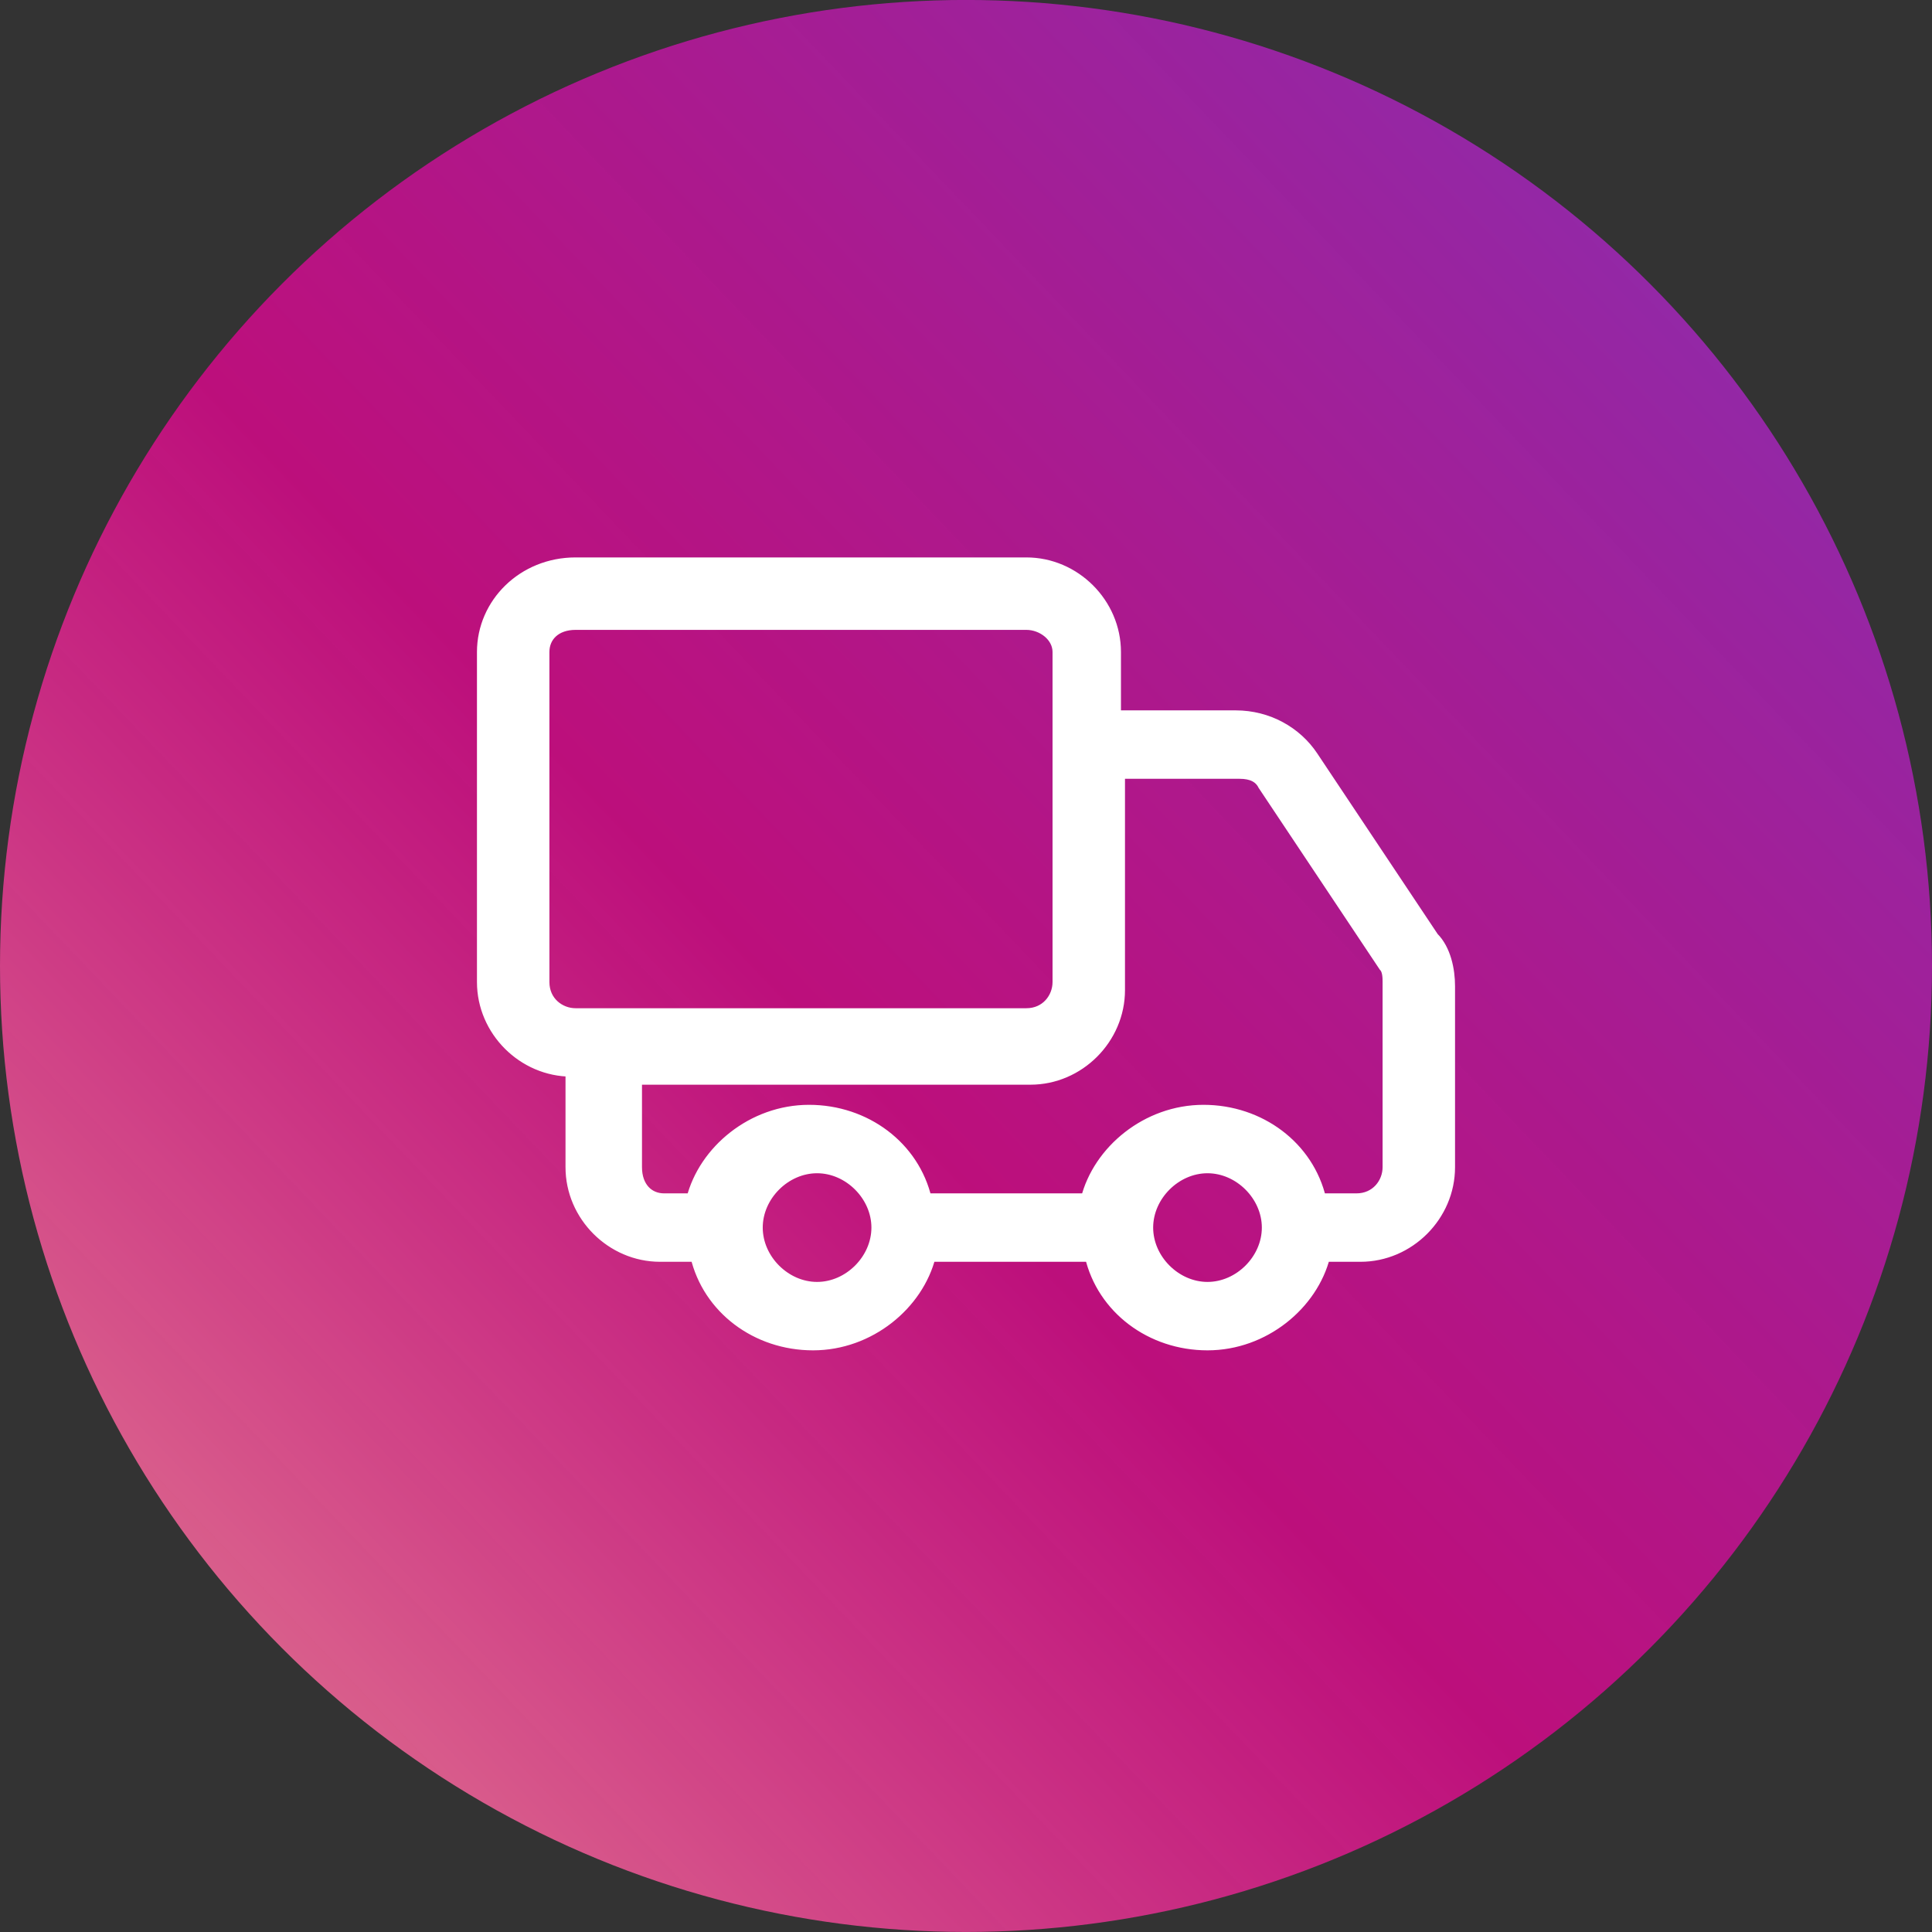
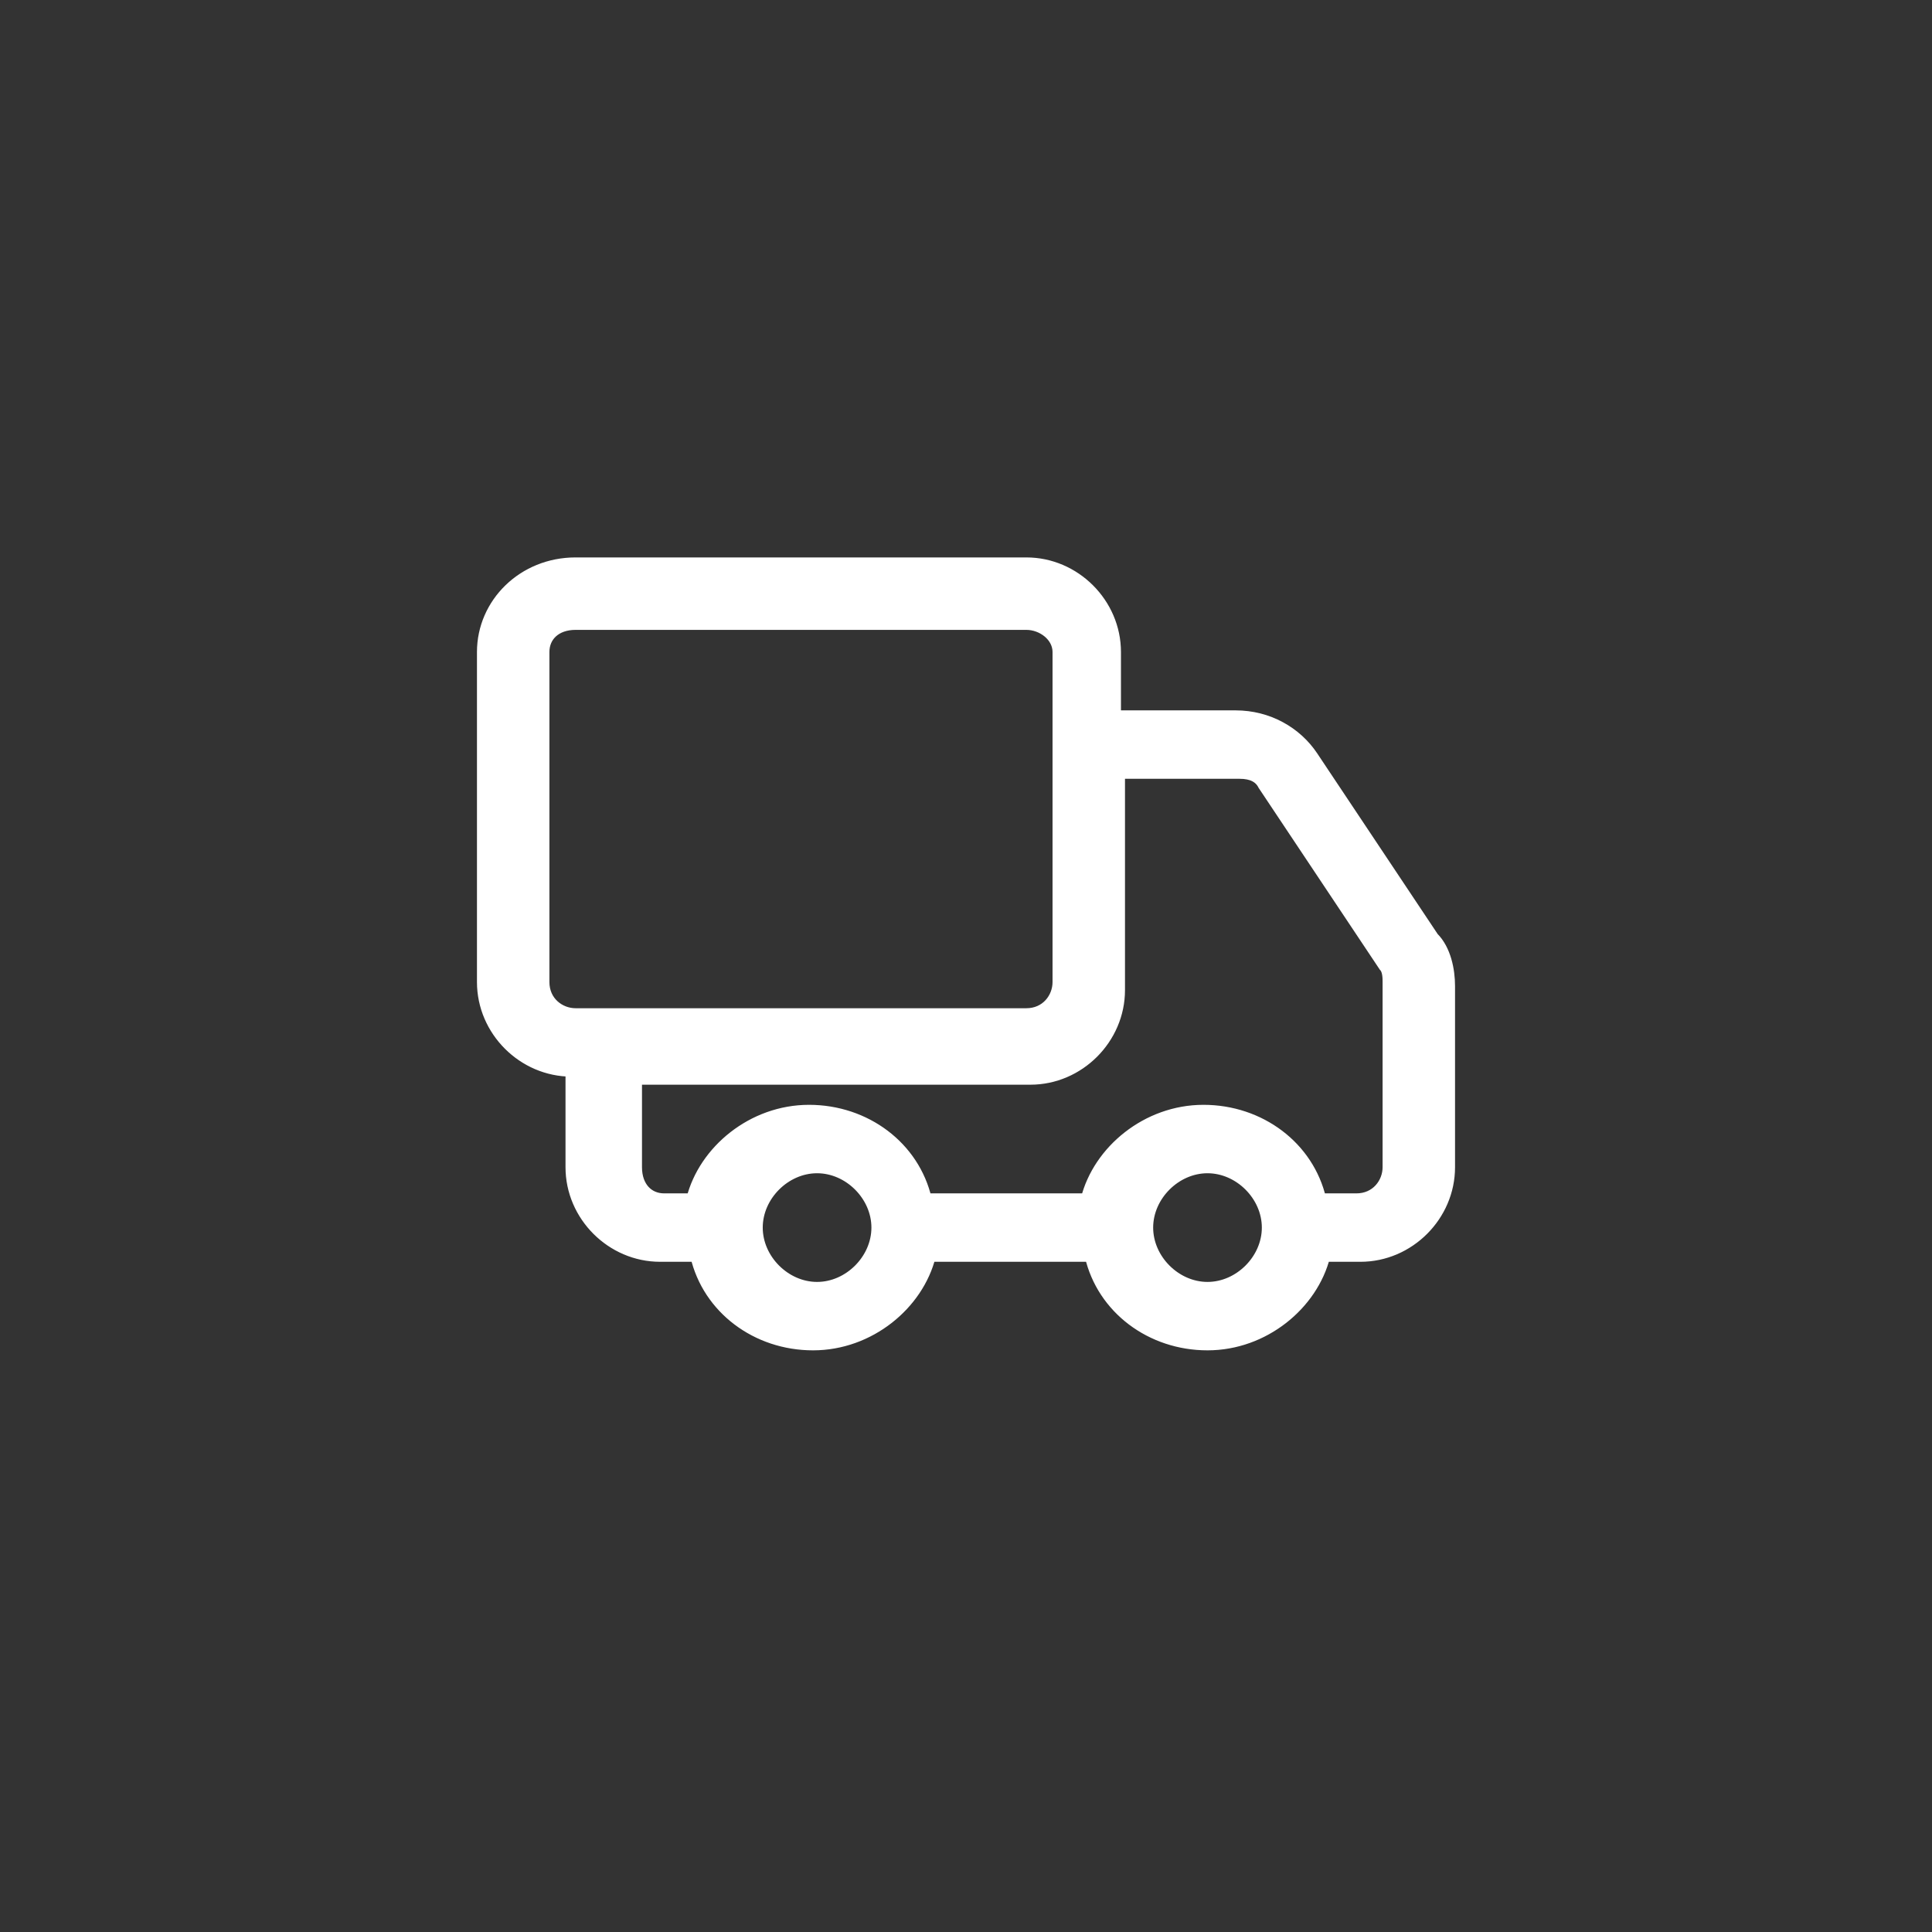
<svg xmlns="http://www.w3.org/2000/svg" version="1.1" id="Livello_1" x="0px" y="0px" width="48px" height="48px" viewBox="0 0 48 48" style="enable-background:new 0 0 48 48;" xml:space="preserve">
  <rect x="0" y="0" width="48" height="48" fill="#333333" stroke="none" />
  <style type="text/css">
	.st0{fill-rule:evenodd;clip-rule:evenodd;fill:url(#Oval_00000029003241218404514380000003359250286495333274_);}
	.st1{fill:#FFFFFF;stroke:#FFFFFF;stroke-width:0.3;}
</style>
  <g id="Page">
    <g id="Amik-Cosmetics-_x7C_-About" transform="translate(-274, -2783)">
      <g id="formula" transform="translate(0, 1578)">
        <g id="keywords" transform="translate(215.355, 512.21)">
          <g id="velocità" transform="translate(58.645, 607.894)">
            <g id="icon" transform="translate(0, 84.895)">
              <linearGradient id="Oval_00000178922164326080936750000000111294611051957384_" gradientUnits="userSpaceOnUse" x1="-6.982" y1="55.755" x2="-5.944" y2="56.746" gradientTransform="matrix(48 0 0 -48 329 2729.002)">
                <stop offset="0" style="stop-color:#F1BF99" />
                <stop offset="0.551" style="stop-color:#F8009B;stop-opacity:0.699" />
                <stop offset="1" style="stop-color:#A329C9;stop-opacity:0.803" />
              </linearGradient>
-               <circle id="Oval" style="fill-rule:evenodd;clip-rule:evenodd;fill:url(#Oval_00000178922164326080936750000000111294611051957384_);" cx="24" cy="24" r="24" />
              <g id="Atoms_x2F_Icons_x2F_list" transform="translate(12, 12)">
                <g id="small-truck" transform="translate(0, 2)">
                  <path id="Shape" class="st1" d="M23.6,9.3l-3-4.5c-0.4-0.6-1.1-1-1.9-1h-3V2.2c0-1.2-1-2.2-2.2-2.2H2.3C1,0,0,1,0,2.2v8.2          c0,1.2,1,2.2,2.2,2.2l0,0V15c0,1.2,1,2.2,2.2,2.2h0.9c0.3,1.3,1.5,2.2,2.9,2.2c1.4,0,2.6-1,2.9-2.2h4          c0.3,1.3,1.5,2.2,2.9,2.2c1.4,0,2.6-1,2.9-2.2h0.9c1.2,0,2.2-1,2.2-2.2v-4.5C24,10.1,23.9,9.6,23.6,9.3z M2.3,11.2          c-0.4,0-0.8-0.3-0.8-0.8V2.2c0-0.4,0.3-0.7,0.8-0.7h11.2c0.4,0,0.8,0.3,0.8,0.7v1.5v1.5v5.2c0,0.4-0.3,0.8-0.8,0.8H2.3z           M8.3,18c-0.8,0-1.5-0.7-1.5-1.5c0-0.8,0.7-1.5,1.5-1.5c0.8,0,1.5,0.7,1.5,1.5C9.8,17.3,9.1,18,8.3,18z M18,18          c-0.8,0-1.5-0.7-1.5-1.5c0-0.8,0.7-1.5,1.5-1.5c0.8,0,1.5,0.7,1.5,1.5C19.5,17.3,18.8,18,18,18z M22.5,15          c0,0.4-0.3,0.8-0.8,0.8h-0.9c-0.3-1.3-1.5-2.2-2.9-2.2c-1.4,0-2.6,1-2.9,2.2h-4c-0.3-1.3-1.5-2.2-2.9-2.2          c-1.4,0-2.6,1-2.9,2.2H4.5c-0.4,0-0.7-0.3-0.7-0.8v-2.2h9.8c1.2,0,2.2-1,2.2-2.2V5.2h3c0.3,0,0.5,0.1,0.6,0.3l3,4.5          c0.1,0.1,0.1,0.3,0.1,0.4V15z" />
                </g>
              </g>
            </g>
          </g>
        </g>
      </g>
    </g>
  </g>
</svg>